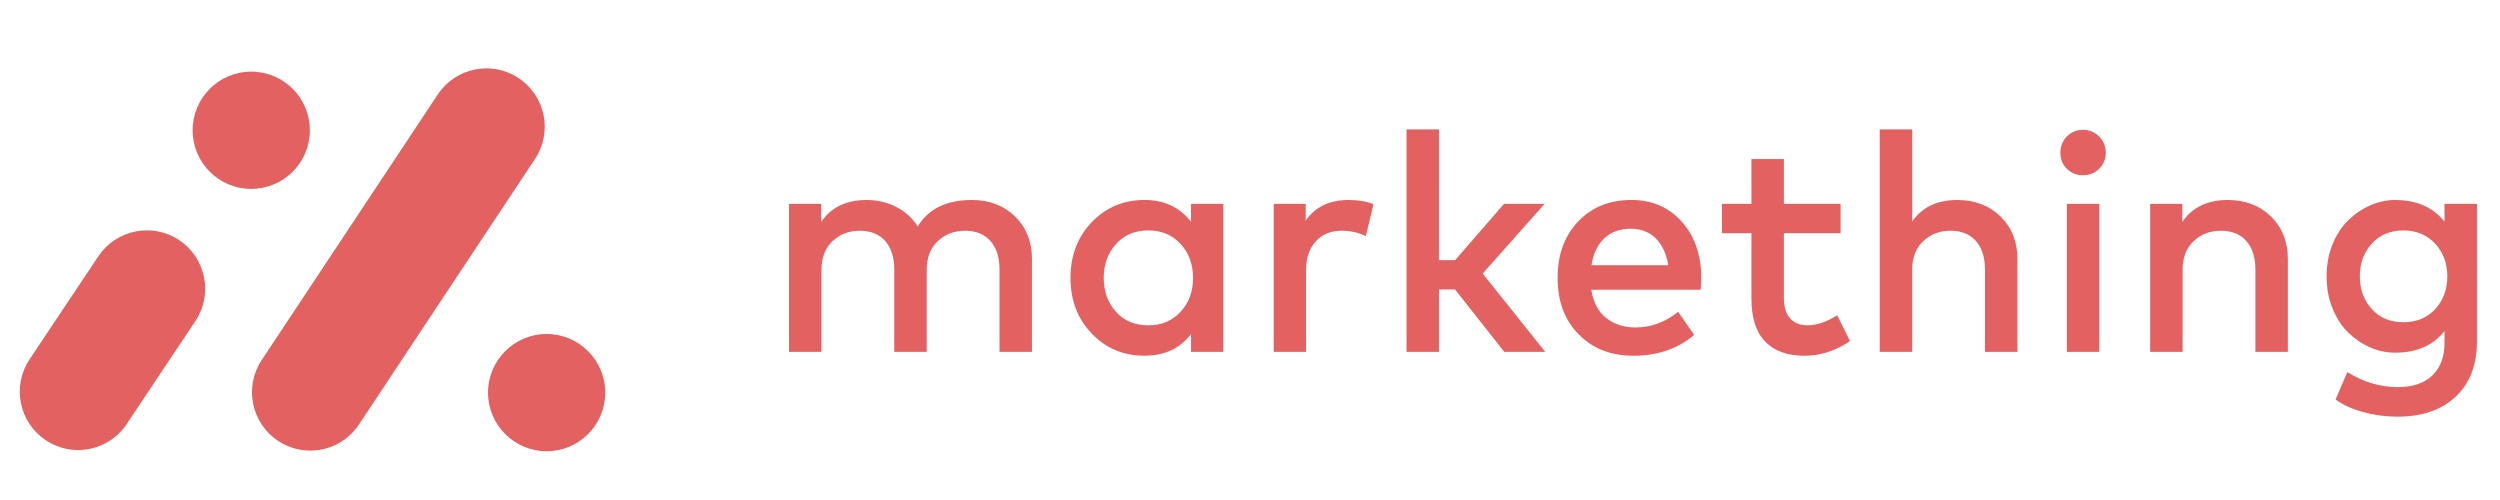
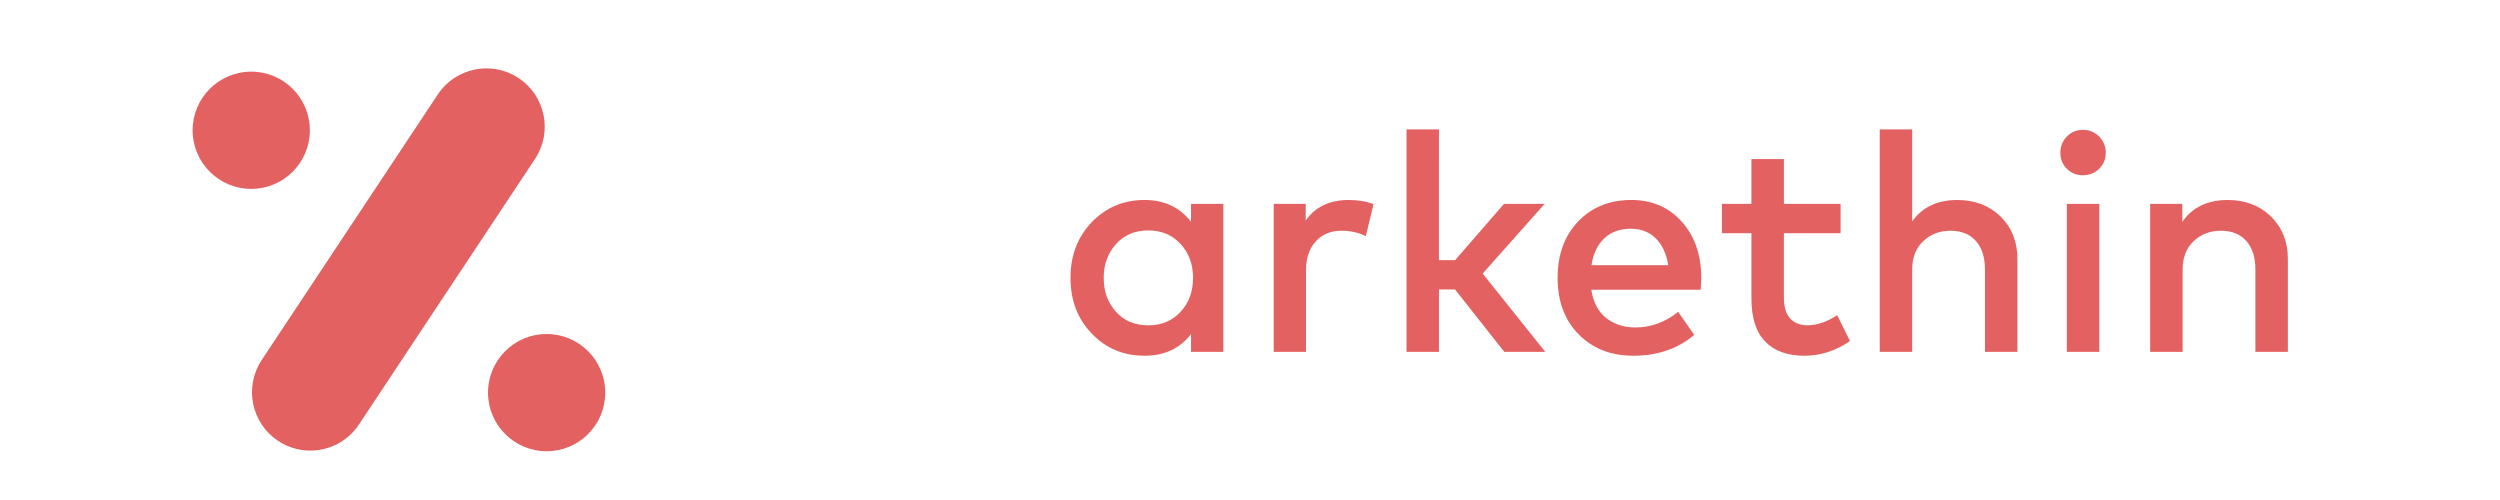
<svg xmlns="http://www.w3.org/2000/svg" xmlns:ns1="http://sodipodi.sourceforge.net/DTD/sodipodi-0.dtd" xmlns:ns2="http://www.inkscape.org/namespaces/inkscape" version="1.1" id="svg4507" xml:space="preserve" width="500" height="100" viewBox="0 0 500 100" ns1:docname="Logo-Digitalna-agencija-Markething-red.svg" ns2:version="0.92.4 (5da689c313, 2019-01-14)">
  <defs id="defs4511">
    <clipPath id="clipPath4523">
      <path d="M 0,146.536 H 331.183 V 0 H 0 Z" id="path4521" ns2:connector-curvature="0" />
    </clipPath>
  </defs>
  <g id="g4515" ns2:groupmode="layer" ns2:label="MARKETHING_LOGO_02" transform="matrix(1.333,0,0,-1.333,0,100)">
    <g id="g4517" transform="matrix(1.621,0,0,1.621,-99.613,-92.251)">
      <g id="g4519" clip-path="url(#clipPath4523)">
        <g id="g4565" transform="matrix(1.125,0,0,1.125,79.28,91.131)" style="fill:#e36161;fill-opacity:1">
          <path d="M 0,0 C 0,2.664 2.16,4.824 4.823,4.824 7.487,4.824 9.647,2.664 9.647,0 9.647,-2.664 7.487,-4.823 4.823,-4.823 2.16,-4.823 0,-2.664 0,0" style="fill:#e36161;fill-opacity:1;fill-rule:nonzero;stroke:none" id="path4567" ns2:connector-curvature="0" />
        </g>
        <g id="g4569" transform="matrix(1.125,0,0,1.125,90.171,61.482)" style="fill:#e36161;fill-opacity:1">
          <path d="M 0,0 C -0.911,0 -1.832,0.259 -2.648,0.8 -4.857,2.266 -5.461,5.244 -3.996,7.453 L 10.489,29.3 c 1.465,2.21 4.445,2.813 6.653,1.348 2.21,-1.465 2.813,-4.444 1.348,-6.653 L 4.005,2.148 C 3.081,0.755 1.555,0 0,0" style="fill:#e36161;fill-opacity:1;fill-rule:nonzero;stroke:none" id="path4571" ns2:connector-curvature="0" />
        </g>
        <g id="g4573" transform="matrix(1.125,0,0,1.125,68.679,61.533)" style="fill:#e36161;fill-opacity:1">
-           <path d="m 0,0 c -0.916,0 -1.841,0.262 -2.659,0.808 -2.206,1.471 -2.801,4.451 -1.33,6.657 l 5.653,8.473 c 1.471,2.206 4.452,2.799 6.657,1.33 2.205,-1.472 2.801,-4.452 1.329,-6.658 L 3.998,2.137 C 3.072,0.75 1.55,0 0,0" style="fill:#e36161;fill-opacity:1;fill-rule:nonzero;stroke:none" id="path4575" ns2:connector-curvature="0" />
-         </g>
+           </g>
        <g id="g4577" transform="matrix(1.125,0,0,1.125,106.622,66.849)" style="fill:#e36161;fill-opacity:1">
          <path d="m 0,0 c 0,-2.664 2.159,-4.823 4.822,-4.823 2.664,0 4.823,2.159 4.823,4.823 0,2.663 -2.159,4.822 -4.823,4.822 C 2.159,4.822 0,2.663 0,0" style="fill:#e36161;fill-opacity:1;fill-rule:nonzero;stroke:none" id="path4579" ns2:connector-curvature="0" />
        </g>
        <g aria-label="markething" transform="scale(1,-1)" style="font-style:normal;font-variant:normal;font-weight:normal;font-stretch:normal;font-size:28.605px;line-height:1.25;font-family:'Source Sans Pro';-inkscape-font-specification:'Source Sans Pro';letter-spacing:0px;word-spacing:0px;fill:#e36161;fill-opacity:1;stroke:none;stroke-width:0.416;stroke-linecap:square;stroke-linejoin:bevel;stroke-miterlimit:4;stroke-dasharray:none;stroke-dashoffset:0;stroke-opacity:1;paint-order:stroke fill markers" id="text5036">
-           <path d="m 151.402,-84.678 c -2.346,0 -4.019,0.815 -5.006,2.446 -0.486,-0.758 -1.13,-1.359 -1.959,-1.788 -0.83,-0.429 -1.745,-0.658 -2.775,-0.658 -1.888,0 -3.29,0.687 -4.205,2.031 v -1.673 h -2.975 v 13.702 h 3.004 v -7.595 c 0,-1.116 0.329,-2.002 1.015,-2.646 0.672,-0.644 1.516,-0.973 2.532,-0.973 1.001,0 1.788,0.315 2.346,0.944 0.558,0.629 0.844,1.502 0.844,2.646 v 7.623 h 3.004 v -7.595 c 0,-1.116 0.329,-2.002 1.015,-2.646 0.672,-0.644 1.516,-0.973 2.532,-0.973 1.001,0 1.788,0.315 2.346,0.944 0.558,0.629 0.844,1.502 0.844,2.646 v 7.623 h 3.004 v -8.61 c 0,-1.602 -0.529,-2.903 -1.559,-3.919 -1.044,-1.015 -2.374,-1.53 -4.005,-1.53 z" style="font-style:normal;font-variant:normal;font-weight:500;font-stretch:normal;font-family:'Mark Pro';-inkscape-font-specification:'Mark Pro Medium';fill:#e36161;fill-opacity:1;stroke:none;stroke-width:0.416;stroke-linecap:square;stroke-linejoin:bevel;stroke-miterlimit:4;stroke-dasharray:none;stroke-dashoffset:0;stroke-opacity:1;paint-order:stroke fill markers" id="path5710" />
          <path d="m 174.681,-84.321 h -2.989 v 1.659 c -1.044,-1.344 -2.474,-2.017 -4.305,-2.017 -1.945,0 -3.561,0.687 -4.877,2.045 -1.316,1.373 -1.974,3.089 -1.974,5.163 0,2.088 0.658,3.804 1.974,5.163 1.316,1.373 2.932,2.045 4.877,2.045 1.831,0 3.261,-0.658 4.305,-2.002 v 1.645 h 2.989 z m -6.937,2.46 c 1.216,0 2.203,0.415 2.975,1.244 0.772,0.83 1.159,1.888 1.159,3.147 0,1.273 -0.386,2.317 -1.159,3.147 -0.772,0.83 -1.759,1.244 -2.975,1.244 -1.259,0 -2.26,-0.415 -3.004,-1.259 -0.758,-0.844 -1.13,-1.888 -1.13,-3.132 0,-1.23 0.372,-2.274 1.13,-3.118 0.744,-0.844 1.745,-1.273 3.004,-1.273 z" style="font-style:normal;font-variant:normal;font-weight:500;font-stretch:normal;font-family:'Mark Pro';-inkscape-font-specification:'Mark Pro Medium';fill:#e36161;fill-opacity:1;stroke:none;stroke-width:0.416;stroke-linecap:square;stroke-linejoin:bevel;stroke-miterlimit:4;stroke-dasharray:none;stroke-dashoffset:0;stroke-opacity:1;paint-order:stroke fill markers" id="path5712" />
          <path d="m 186.282,-84.678 c -1.774,0 -3.104,0.644 -3.976,1.902 v -1.545 h -2.961 v 13.702 h 2.989 v -7.537 c 0,-1.144 0.3,-2.031 0.901,-2.689 0.601,-0.658 1.387,-0.987 2.36,-0.987 0.872,0 1.63,0.172 2.274,0.501 l 0.715,-2.961 c -0.658,-0.257 -1.416,-0.386 -2.303,-0.386 z" style="font-style:normal;font-variant:normal;font-weight:500;font-stretch:normal;font-family:'Mark Pro';-inkscape-font-specification:'Mark Pro Medium';fill:#e36161;fill-opacity:1;stroke:none;stroke-width:0.416;stroke-linecap:square;stroke-linejoin:bevel;stroke-miterlimit:4;stroke-dasharray:none;stroke-dashoffset:0;stroke-opacity:1;paint-order:stroke fill markers" id="path5714" />
          <path d="m 194.64,-91.214 h -3.004 v 20.596 h 3.004 v -5.778 h 1.487 l 4.562,5.778 h 3.79 l -5.793,-7.251 5.735,-6.45 h -3.762 l -4.52,5.206 h -1.502 z" style="font-style:normal;font-variant:normal;font-weight:500;font-stretch:normal;font-family:'Mark Pro';-inkscape-font-specification:'Mark Pro Medium';fill:#e36161;fill-opacity:1;stroke:none;stroke-width:0.416;stroke-linecap:square;stroke-linejoin:bevel;stroke-miterlimit:4;stroke-dasharray:none;stroke-dashoffset:0;stroke-opacity:1;paint-order:stroke fill markers" id="path5716" />
          <path d="m 212.444,-84.678 c -2.031,0 -3.676,0.672 -4.934,2.002 -1.259,1.33 -1.888,3.061 -1.888,5.206 0,2.16 0.644,3.905 1.945,5.22 1.302,1.33 2.989,1.988 5.063,1.988 2.245,0 4.119,-0.644 5.635,-1.931 l -1.487,-2.131 c -1.216,0.973 -2.532,1.445 -3.962,1.445 -1.044,0 -1.931,-0.286 -2.675,-0.858 -0.744,-0.572 -1.216,-1.459 -1.402,-2.632 h 10.126 c 0.029,-0.458 0.057,-0.83 0.057,-1.116 -0.014,-2.131 -0.615,-3.862 -1.816,-5.192 -1.201,-1.33 -2.746,-2.002 -4.663,-2.002 z m -0.057,2.66 c 0.944,0 1.716,0.3 2.317,0.887 0.601,0.601 0.987,1.43 1.159,2.489 h -7.108 c 0.157,-1.03 0.543,-1.859 1.159,-2.46 0.615,-0.601 1.445,-0.915 2.474,-0.915 z" style="font-style:normal;font-variant:normal;font-weight:500;font-stretch:normal;font-family:'Mark Pro';-inkscape-font-specification:'Mark Pro Medium';fill:#e36161;fill-opacity:1;stroke:none;stroke-width:0.416;stroke-linecap:square;stroke-linejoin:bevel;stroke-miterlimit:4;stroke-dasharray:none;stroke-dashoffset:0;stroke-opacity:1;paint-order:stroke fill markers" id="path5718" />
          <path d="m 231.815,-84.321 h -5.249 v -4.148 h -3.004 v 4.148 h -2.732 v 2.717 h 2.732 v 6.021 c 0,1.802 0.415,3.132 1.273,4.005 0.844,0.887 2.06,1.316 3.647,1.316 1.459,0 2.861,-0.443 4.205,-1.359 l -1.187,-2.389 c -0.987,0.629 -1.902,0.93 -2.76,0.93 -0.658,0 -1.173,-0.2 -1.573,-0.615 -0.4,-0.415 -0.601,-1.058 -0.601,-1.945 v -5.964 h 5.249 z" style="font-style:normal;font-variant:normal;font-weight:500;font-stretch:normal;font-family:'Mark Pro';-inkscape-font-specification:'Mark Pro Medium';fill:#e36161;fill-opacity:1;stroke:none;stroke-width:0.416;stroke-linecap:square;stroke-linejoin:bevel;stroke-miterlimit:4;stroke-dasharray:none;stroke-dashoffset:0;stroke-opacity:1;paint-order:stroke fill markers" id="path5720" />
          <path d="m 238.441,-91.214 h -3.004 v 20.596 h 3.004 v -7.595 c 0,-1.116 0.329,-2.002 1.015,-2.646 0.672,-0.644 1.516,-0.973 2.532,-0.973 1.001,0 1.788,0.315 2.346,0.944 0.558,0.629 0.844,1.502 0.844,2.646 v 7.623 h 3.004 v -8.61 c 0,-1.602 -0.529,-2.903 -1.559,-3.919 -1.044,-1.015 -2.374,-1.53 -4.005,-1.53 -1.859,0 -3.261,0.672 -4.176,1.988 z" style="font-style:normal;font-variant:normal;font-weight:500;font-stretch:normal;font-family:'Mark Pro';-inkscape-font-specification:'Mark Pro Medium';fill:#e36161;fill-opacity:1;stroke:none;stroke-width:0.416;stroke-linecap:square;stroke-linejoin:bevel;stroke-miterlimit:4;stroke-dasharray:none;stroke-dashoffset:0;stroke-opacity:1;paint-order:stroke fill markers" id="path5722" />
          <path d="m 255.76,-84.321 h -3.004 v 13.702 h 3.004 z m -1.516,-6.851 c -0.601,0 -1.087,0.215 -1.487,0.615 -0.4,0.415 -0.601,0.915 -0.601,1.502 0,0.601 0.2,1.087 0.601,1.487 0.4,0.4 0.887,0.601 1.487,0.601 0.586,0 1.087,-0.2 1.502,-0.601 0.4,-0.4 0.615,-0.887 0.615,-1.487 0,-0.586 -0.215,-1.087 -0.615,-1.502 -0.415,-0.4 -0.915,-0.615 -1.502,-0.615 z" style="font-style:normal;font-variant:normal;font-weight:500;font-stretch:normal;font-family:'Mark Pro';-inkscape-font-specification:'Mark Pro Medium';fill:#e36161;fill-opacity:1;stroke:none;stroke-width:0.416;stroke-linecap:square;stroke-linejoin:bevel;stroke-miterlimit:4;stroke-dasharray:none;stroke-dashoffset:0;stroke-opacity:1;paint-order:stroke fill markers" id="path5724" />
          <path d="m 267.647,-84.678 c -1.888,0 -3.29,0.687 -4.205,2.031 v -1.673 h -2.975 v 13.702 h 3.004 v -7.595 c 0,-1.116 0.329,-2.002 1.015,-2.646 0.672,-0.644 1.516,-0.973 2.532,-0.973 1.001,0 1.788,0.315 2.346,0.944 0.558,0.629 0.844,1.502 0.844,2.646 v 7.623 h 3.004 v -8.61 c 0,-1.602 -0.529,-2.903 -1.559,-3.919 -1.044,-1.015 -2.374,-1.53 -4.005,-1.53 z" style="font-style:normal;font-variant:normal;font-weight:500;font-stretch:normal;font-family:'Mark Pro';-inkscape-font-specification:'Mark Pro Medium';fill:#e36161;fill-opacity:1;stroke:none;stroke-width:0.416;stroke-linecap:square;stroke-linejoin:bevel;stroke-miterlimit:4;stroke-dasharray:none;stroke-dashoffset:0;stroke-opacity:1;paint-order:stroke fill markers" id="path5726" />
-           <path d="m 283.15,-84.678 c -0.801,0 -1.573,0.172 -2.317,0.501 -0.758,0.329 -1.43,0.787 -2.031,1.373 -0.601,0.586 -1.087,1.33 -1.459,2.231 -0.372,0.915 -0.543,1.902 -0.543,2.961 0,1.073 0.172,2.06 0.543,2.961 0.372,0.915 0.858,1.659 1.459,2.245 0.601,0.586 1.273,1.044 2.031,1.373 0.744,0.329 1.516,0.486 2.317,0.486 1.988,0 3.504,-0.658 4.562,-2.002 v 1.101 c 0,1.287 -0.386,2.303 -1.13,3.018 -0.758,0.715 -1.831,1.073 -3.218,1.073 -1.588,0 -3.132,-0.458 -4.648,-1.387 l -1.087,2.532 c 0.701,0.515 1.573,0.901 2.603,1.173 1.03,0.286 2.074,0.415 3.132,0.415 2.288,0 4.076,-0.615 5.392,-1.859 1.302,-1.23 1.959,-2.932 1.959,-5.092 v -12.744 h -3.004 v 1.645 c -1.058,-1.33 -2.589,-2.002 -4.562,-2.002 z m 0.772,2.818 c 1.187,0 2.16,0.415 2.918,1.216 0.744,0.801 1.13,1.816 1.13,3.032 0,1.23 -0.386,2.245 -1.13,3.046 -0.758,0.801 -1.731,1.201 -2.918,1.201 -1.23,0 -2.217,-0.4 -2.946,-1.23 -0.744,-0.815 -1.101,-1.816 -1.101,-3.018 0,-1.201 0.358,-2.203 1.101,-3.018 0.729,-0.815 1.716,-1.23 2.946,-1.23 z" style="font-style:normal;font-variant:normal;font-weight:500;font-stretch:normal;font-family:'Mark Pro';-inkscape-font-specification:'Mark Pro Medium';fill:#e36161;fill-opacity:1;stroke:none;stroke-width:0.416;stroke-linecap:square;stroke-linejoin:bevel;stroke-miterlimit:4;stroke-dasharray:none;stroke-dashoffset:0;stroke-opacity:1;paint-order:stroke fill markers" id="path5728" />
        </g>
      </g>
    </g>
  </g>
</svg>